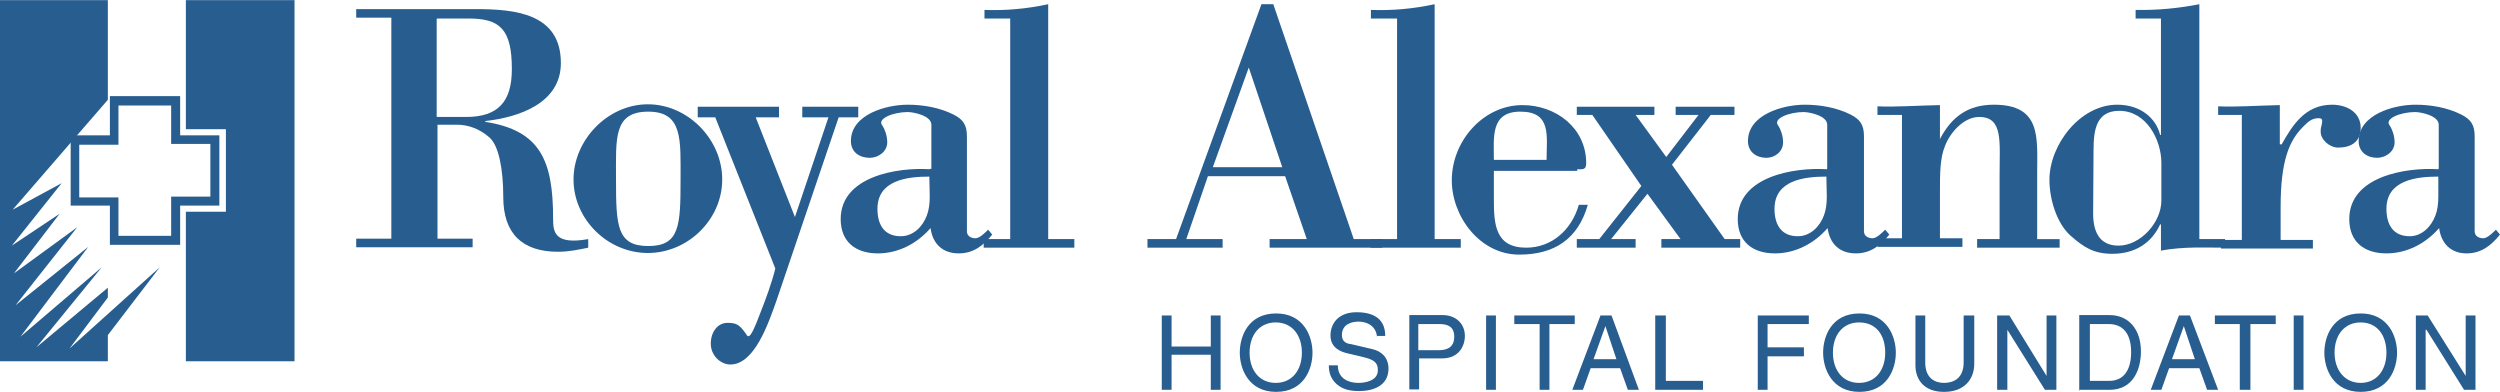
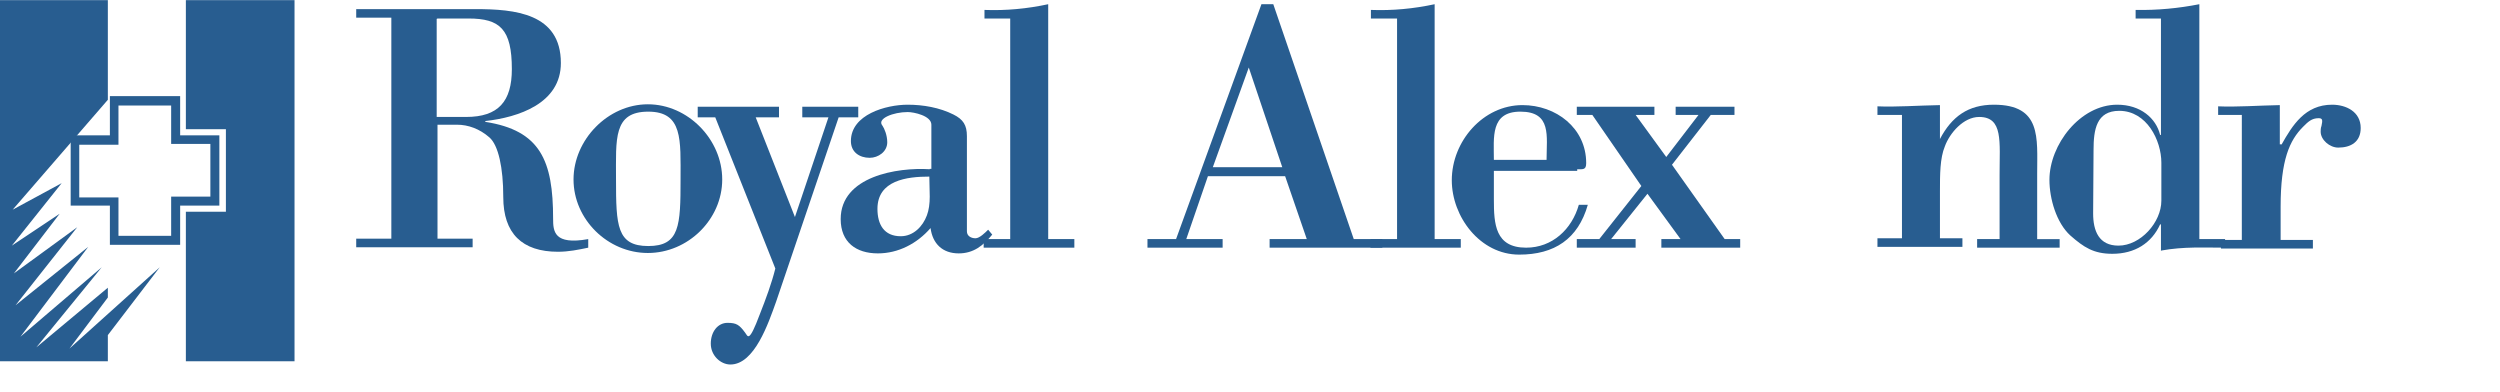
<svg xmlns="http://www.w3.org/2000/svg" id="Layer_1" viewBox="0 0 612 95.9" width="2500" height="392">
  <style>.st0{fill:#285d90}</style>
  <path class="st0" d="M0 0v88.4h26.4V82l12.7-16.6L17 85.3l9.4-12.5v-2.4L8.9 85l16-19.6L5 82.4l16.6-22L3.8 74.7l15.1-19.1L3.4 66.9l11.2-14.6-11.7 7.8 12.2-15.3-12 6.5 23.3-26.9V0z" />
  <path class="st0" d="M44.1 59.9H26.9v-9.6h-9.6V33.1h9.6v-9.6h17.2v9.6h9.6v17.2h-9.6v9.6zM29 57.7h12.9v-9.6h9.6V35.2h-9.6v-9.4H29v9.6h-9.6v12.9H29v9.4z" />
  <path class="st0" d="M45.5 0v31.6h9.8v20.2h-9.8v36.6h26.6V0zM107.1 4.5h7.6c7.7 0 10.6 2.6 10.6 12.4 0 7.9-3.3 11.7-11.2 11.7h-7.2v-24l.2-.1zm0 26h4.8c2.7 0 5.5 1 7.9 3.1 2.2 1.9 3.4 7.4 3.4 14.6 0 8.9 4.6 13.4 13.4 13.4 2.6 0 5-.5 7.4-1v-2.1c-8.4 1.5-8.6-1.9-8.6-5 0-14.2-3.1-21.6-16.6-23.7v-.2c8.1-.9 18.5-4.3 18.5-14.2 0-12.2-11.3-13.2-20.9-13.2H87.2v2.1h8.6v54.1h-8.6v2.1h28.5v-2.1h-8.6V30.5z" />
  <path class="st0" d="M166.6 43.9c0 11.3-.2 16.3-7.9 16.3s-7.9-5-7.9-16.3c0-10-.7-16.6 7.9-16.6 8.5 0 7.9 6.9 7.9 16.6m-26.2 0c0 9.8 8.4 18 18.2 18s18.2-8.2 18.2-18-8.4-18.4-18.2-18.4-18.2 8.7-18.2 18.4" />
  <path class="st0" d="M175.1 28.7h-4.3v-2.6h19.9v2.6H185l9.6 24.4 8.2-24.4h-6.4v-2.6h13.7v2.6h-4.8L190 73.8c-1.9 5.3-5.3 15.4-11.2 15.4-2.4 0-4.8-2.2-4.8-5.1 0-2.9 1.7-5.1 4.1-5.1 2.2 0 2.9.5 4.3 2.4.7.9.9 2.7 3.6-4.5 1.5-3.8 2.9-7.6 3.8-11.2l-14.7-37z" />
  <path class="st0" d="M227.6 48.1c0 1.7-.2 3.3-.7 4.6-1 2.7-3.3 5.1-6.4 5.1-4.1 0-5.7-2.9-5.7-6.7 0-7 7.2-7.9 12.7-7.9l.1 4.9zm0-6.7c-7.9-.5-21.8 1.7-21.8 12.2 0 5.7 3.8 8.4 9.1 8.4 5 0 9.6-2.4 12.9-6.2.5 3.8 2.9 6.2 6.9 6.2 3.6 0 6-1.9 8.2-4.6l-1-1.2c-.7.7-2.1 2.1-3.1 2.1s-2.1-.5-2.1-1.7V33.3c0-2.7-.9-4.1-3.3-5.3-3.4-1.7-7.4-2.4-11.2-2.4-5.3 0-13.9 2.4-13.9 8.9 0 2.7 2.1 4.1 4.6 4.1 2.1 0 4.3-1.5 4.3-3.8 0-1.7-.7-3.4-1.2-4.1-1.4-1.7 2.7-3.3 6.2-3.3 1.5 0 5.8.9 5.8 3.1v10.8h-.4z" />
  <path class="st0" d="M240.8 60.6v-2.1h6.5v-54H241V2.4c5.3.2 10.5-.3 15.6-1.4v57.5h6.4v2.1h-22.2zM305.7 16.5l8.2 24.4h-17l8.8-24.4zm-6.4 44.1v-2.1h-8.9l5.3-15.4h18.9l5.3 15.4h-9.1v2.1h27.6v-2.1h-7L311.7 1h-2.9l-20.9 57.5h-7v2.1h18.4z" />
  <path class="st0" d="M335.5 60.6v-2.1h6.5v-54h-6.4V2.4c5.3.2 10.5-.3 15.6-1.4v57.5h6.4v2.1h-22.1z" />
  <path class="st0" d="M365.7 39.1c0-5.5-.9-11.8 6.5-11.8 7.7 0 6.4 6 6.4 11.8h-12.9zm20.4 2.3c1.4 0 2.2.2 2.2-1.5 0-8.6-7.4-14.2-15.6-14.2-9.6 0-17.3 8.8-17.3 18.4 0 8.9 6.9 18.2 16.5 18.2 8.6 0 14.4-3.8 16.8-12.2h-2.2c-1.7 6-6.5 10.5-12.9 10.5-7.6 0-7.9-5.8-7.9-11.8v-7h20.4v-.4z" />
  <path class="st0" d="M386 60.6v-2.1h5.5l10.3-13-12-17.4H386v-2h19v2h-4.6l7.5 10.3 7.9-10.3h-5.6v-2h14.4v2h-5.8l-9.5 12.2 12.9 18.2h3.8v2.1h-19.3v-2.1h4.7l-8.1-11.1-8.9 11.1h6v2.1z" />
-   <path class="st0" d="M447.2 48.1c0 1.7-.2 3.3-.7 4.6-1 2.7-3.3 5.1-6.4 5.1-4.1 0-5.7-2.9-5.7-6.7 0-7 7.2-7.9 12.7-7.9l.1 4.9zm0-6.7c-7.9-.5-21.8 1.7-21.8 12.2 0 5.7 3.8 8.4 9.1 8.4 5 0 9.6-2.4 12.9-6.2.5 3.8 2.9 6.2 6.9 6.2 3.6 0 6-1.9 8.2-4.6l-1-1.2c-.7.7-2.1 2.1-3.1 2.1s-2.1-.5-2.1-1.7V33.3c0-2.7-.9-4.1-3.3-5.3-3.4-1.7-7.4-2.4-11.2-2.4-5.3 0-13.9 2.4-13.9 8.9 0 2.7 2.1 4.1 4.5 4.1 2.1 0 4.1-1.5 4.1-3.8 0-1.7-.7-3.4-1.2-4.1-1.4-1.7 2.7-3.3 6.2-3.3 1.5 0 5.8.9 5.8 3.1v10.8h-.1z" />
  <path class="st0" d="M474.9 34c2.9-5.5 6.9-8.4 13.2-8.4 11.7 0 10.6 8.1 10.6 16.8v16.1h5.5v2.1H484v-2.1h5.5V42.7c0-8.1.9-14.1-5-14.1-3.8 0-7.2 3.9-8.4 7.2-1.2 2.9-1.2 6.9-1.2 11v11.5h5.5v2.1h-20.8v-2.1h6V28.1h-6V26c4.5.2 9.8-.2 15.3-.3V34z" />
  <path class="st0" d="M512.5 36.7c0-5 .7-9.6 6.3-9.6 6.7 0 10.3 7.2 10.3 12.7v9.3c0 5.3-5.1 11-10.5 11-4.8 0-6.2-3.6-6.2-7.9l.1-15.5zm16.6 24.6c5.5-1 10.6-.7 15.6-.7v-2.1h-6.3V1c-5.1 1-10.3 1.5-15.6 1.4v2.1h6.2V33h-.2c-1-4.1-4.8-7.4-10.5-7.4-9.1 0-16.6 9.8-16.6 18.4 0 4.6 1.7 10.5 5.1 13.6 3.3 2.9 5.7 4.5 10.3 4.5 5.5 0 9.6-2.6 11.7-7.2h.2v6.5l.1-.1z" />
  <path class="st0" d="M558.5 35.4c2.7-4.8 5.8-9.8 12.4-9.8 3.4 0 7 1.7 7 5.7 0 3.4-2.4 4.8-5.5 4.8-2.1 0-4.3-1.9-4.3-3.9 0-.3 0-.9.2-1.4.3-1.4.3-1.9-.7-1.9-1.7 0-2.6.9-3.8 2.1-3.3 3.3-5.5 8.1-5.5 19.6v8.1h7.9v2.1h-22.5v-2.1h5.1V28.1H543V26c4.5.2 9.8-.2 15.1-.3v9.6h.4z" />
-   <path class="st0" d="M596.9 48.1c0 1.7-.2 3.3-.7 4.6-1 2.7-3.3 5.1-6.3 5.1-4.1 0-5.7-2.9-5.7-6.7 0-7 7.2-7.9 12.7-7.9v4.9zm0-6.7c-7.9-.5-21.8 1.7-21.8 12.2 0 5.7 3.8 8.4 9.1 8.4 5 0 9.6-2.4 12.9-6.2.5 3.8 2.9 6.2 6.7 6.2 3.6 0 6-1.9 8.2-4.6l-1-1.2c-.7.7-2.1 2.1-3.1 2.1s-2.1-.5-2.1-1.7V33.3c0-2.7-.9-4.1-3.3-5.3-3.4-1.7-7.4-2.4-11.2-2.4-5.3 0-13.9 2.4-13.9 8.9 0 2.7 2.1 4.1 4.5 4.1 2.1 0 4.3-1.5 4.3-3.8 0-1.7-.7-3.4-1.2-4.1-1.4-1.7 2.7-3.3 6.2-3.3 1.5 0 5.8.9 5.8 3.1v10.8h-.1zM296.4 77.2h2.4v18.2h-2.4v-8.6h-9.6v8.6h-2.4V77.2h2.4v7.6h9.6zM318.7 86.3c0 4.3-2.4 7.4-6.4 7.4s-6.4-3.1-6.4-7.4c0-4.3 2.4-7.4 6.4-7.4s6.4 3.1 6.4 7.4m2.6 0c0-3.9-2.1-9.6-8.9-9.6-6.9 0-8.9 5.7-8.9 9.6s2.1 9.6 8.9 9.6c6.8 0 8.9-5.6 8.9-9.6M337.1 82.5c-.2-2.7-2.4-3.8-4.5-3.8-1.5 0-4.1.5-4.1 3.3 0 1.5 1 2.1 2.2 2.2l5.1 1.2c2.4.5 4.1 2.1 4.1 4.8 0 4.3-3.9 5.5-7.2 5.5-3.4 0-4.6-1-5.5-1.7-1.5-1.4-1.9-2.9-1.9-4.6h2.2c0 3.3 2.7 4.3 5 4.3 1.7 0 4.8-.5 4.8-3.1 0-1.9-.9-2.6-3.9-3.3l-3.8-.9c-1.2-.3-3.9-1.2-3.9-4.3 0-2.9 1.9-5.7 6.4-5.7 6.4 0 7 3.8 7 5.8H337l.1.3zM347.4 79.3h5c2.1 0 3.6.7 3.6 3.1s-1.5 3.3-3.8 3.3h-5v-6.4h.2zm0 8.4h5.7c3.9 0 5.5-2.9 5.5-5.5 0-2.9-2.1-5.1-5.5-5.1H345v18.2h2.4v-7.6zM363.8 77.2h2.4v18.2h-2.4zM370.7 77.2h14.8v2.1h-6.2v16.1h-2.4V79.3h-6.2zM390.1 87.9l2.9-8.1 2.7 8.1h-5.6zm6.5 2.2l1.9 5.3h2.7l-6.7-18.2h-2.7l-6.9 18.2h2.6l1.9-5.3h7.2zM407.8 93.2h9.1v2.2h-11.7V77.2h2.6zM432.7 95.4h-2.4V77.2h12.5v2.1h-10.1V85h8.9v2.2h-8.9zM461.5 86.3c0 4.3-2.4 7.4-6.4 7.4s-6.4-3.1-6.4-7.4c0-4.3 2.4-7.4 6.4-7.4 4.2 0 6.4 3.1 6.4 7.4m2.6 0c0-3.9-2.1-9.6-8.9-9.6-6.9 0-8.9 5.7-8.9 9.6s2.1 9.6 8.9 9.6c6.8 0 8.9-5.6 8.9-9.6M483.3 77.2V89c0 3.8-2.4 6.9-7.4 6.9s-7-3.1-7-6.5V77.2h2.4v11.5c0 3.9 2.4 5 4.6 5s4.8-1 4.8-5V77.2h2.6zM501 77.2h2.4v18.2h-2.8l-9.2-14.7v14.7h-2.5V77.2h3L501 92zM511.6 79.3h4.6c3.4 0 5.5 2.2 5.5 6.9s-2.1 7-5.3 7h-4.8V79.3zm-2.4 16.1h7.2c6 0 7.7-5.3 7.7-9.4 0-5.3-2.9-8.9-7.7-8.9H509v18.4h.2zM531.7 87.9l2.9-8.1 2.7 8.1h-5.6zm6.7 2.2l1.9 5.3h2.7l-6.9-18.2h-2.7l-6.9 18.2h2.6l1.9-5.3h7.4zM542.2 77.2h14.9v2.1h-6.2v16.1h-2.6V79.3h-6.1zM561.5 77.2h2.4v18.2h-2.4zM584.2 86.3c0 4.3-2.4 7.4-6.3 7.4s-6.4-3.1-6.4-7.4c0-4.3 2.4-7.4 6.4-7.4s6.3 3.1 6.3 7.4m2.6 0c0-3.9-2.1-9.6-8.9-9.6-6.9 0-8.9 5.7-8.9 9.6s2.1 9.6 8.9 9.6c6.8 0 8.9-5.6 8.9-9.6M603.6 77.2h2.4v18.2h-2.8L594 80.7h-.2v14.7h-2.4V77.2h2.9l9.3 14.8z" />
</svg>